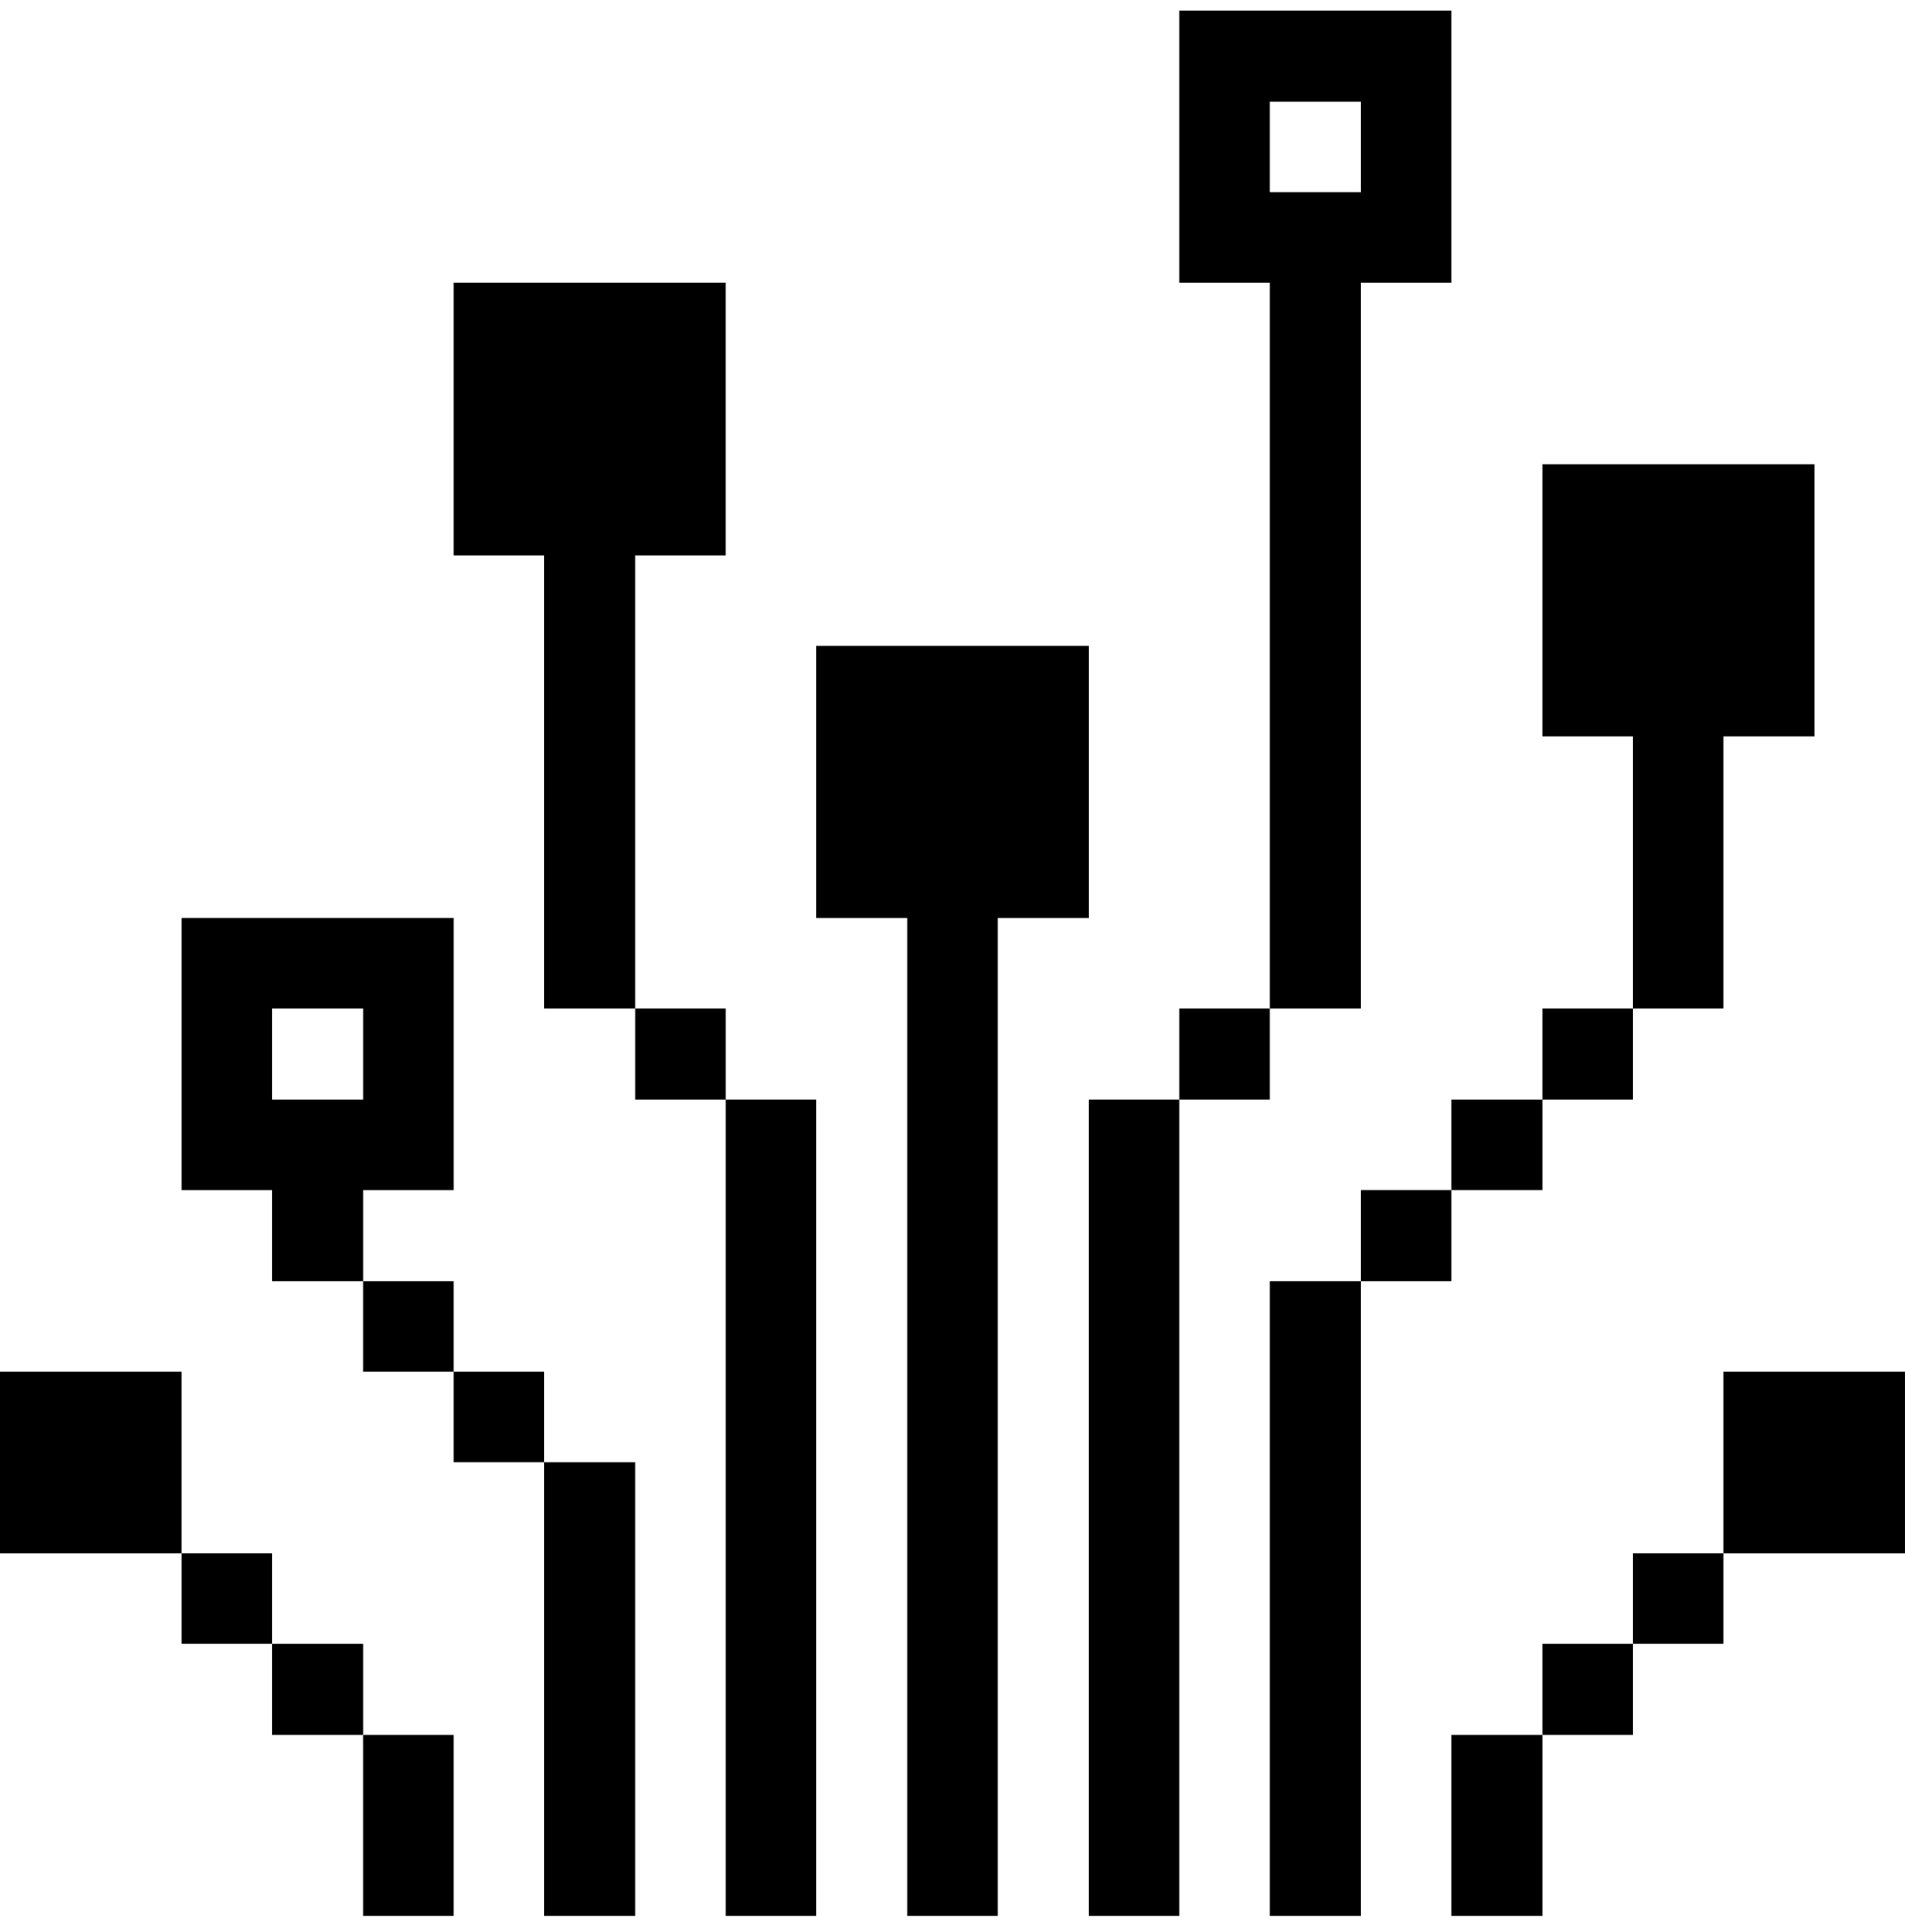
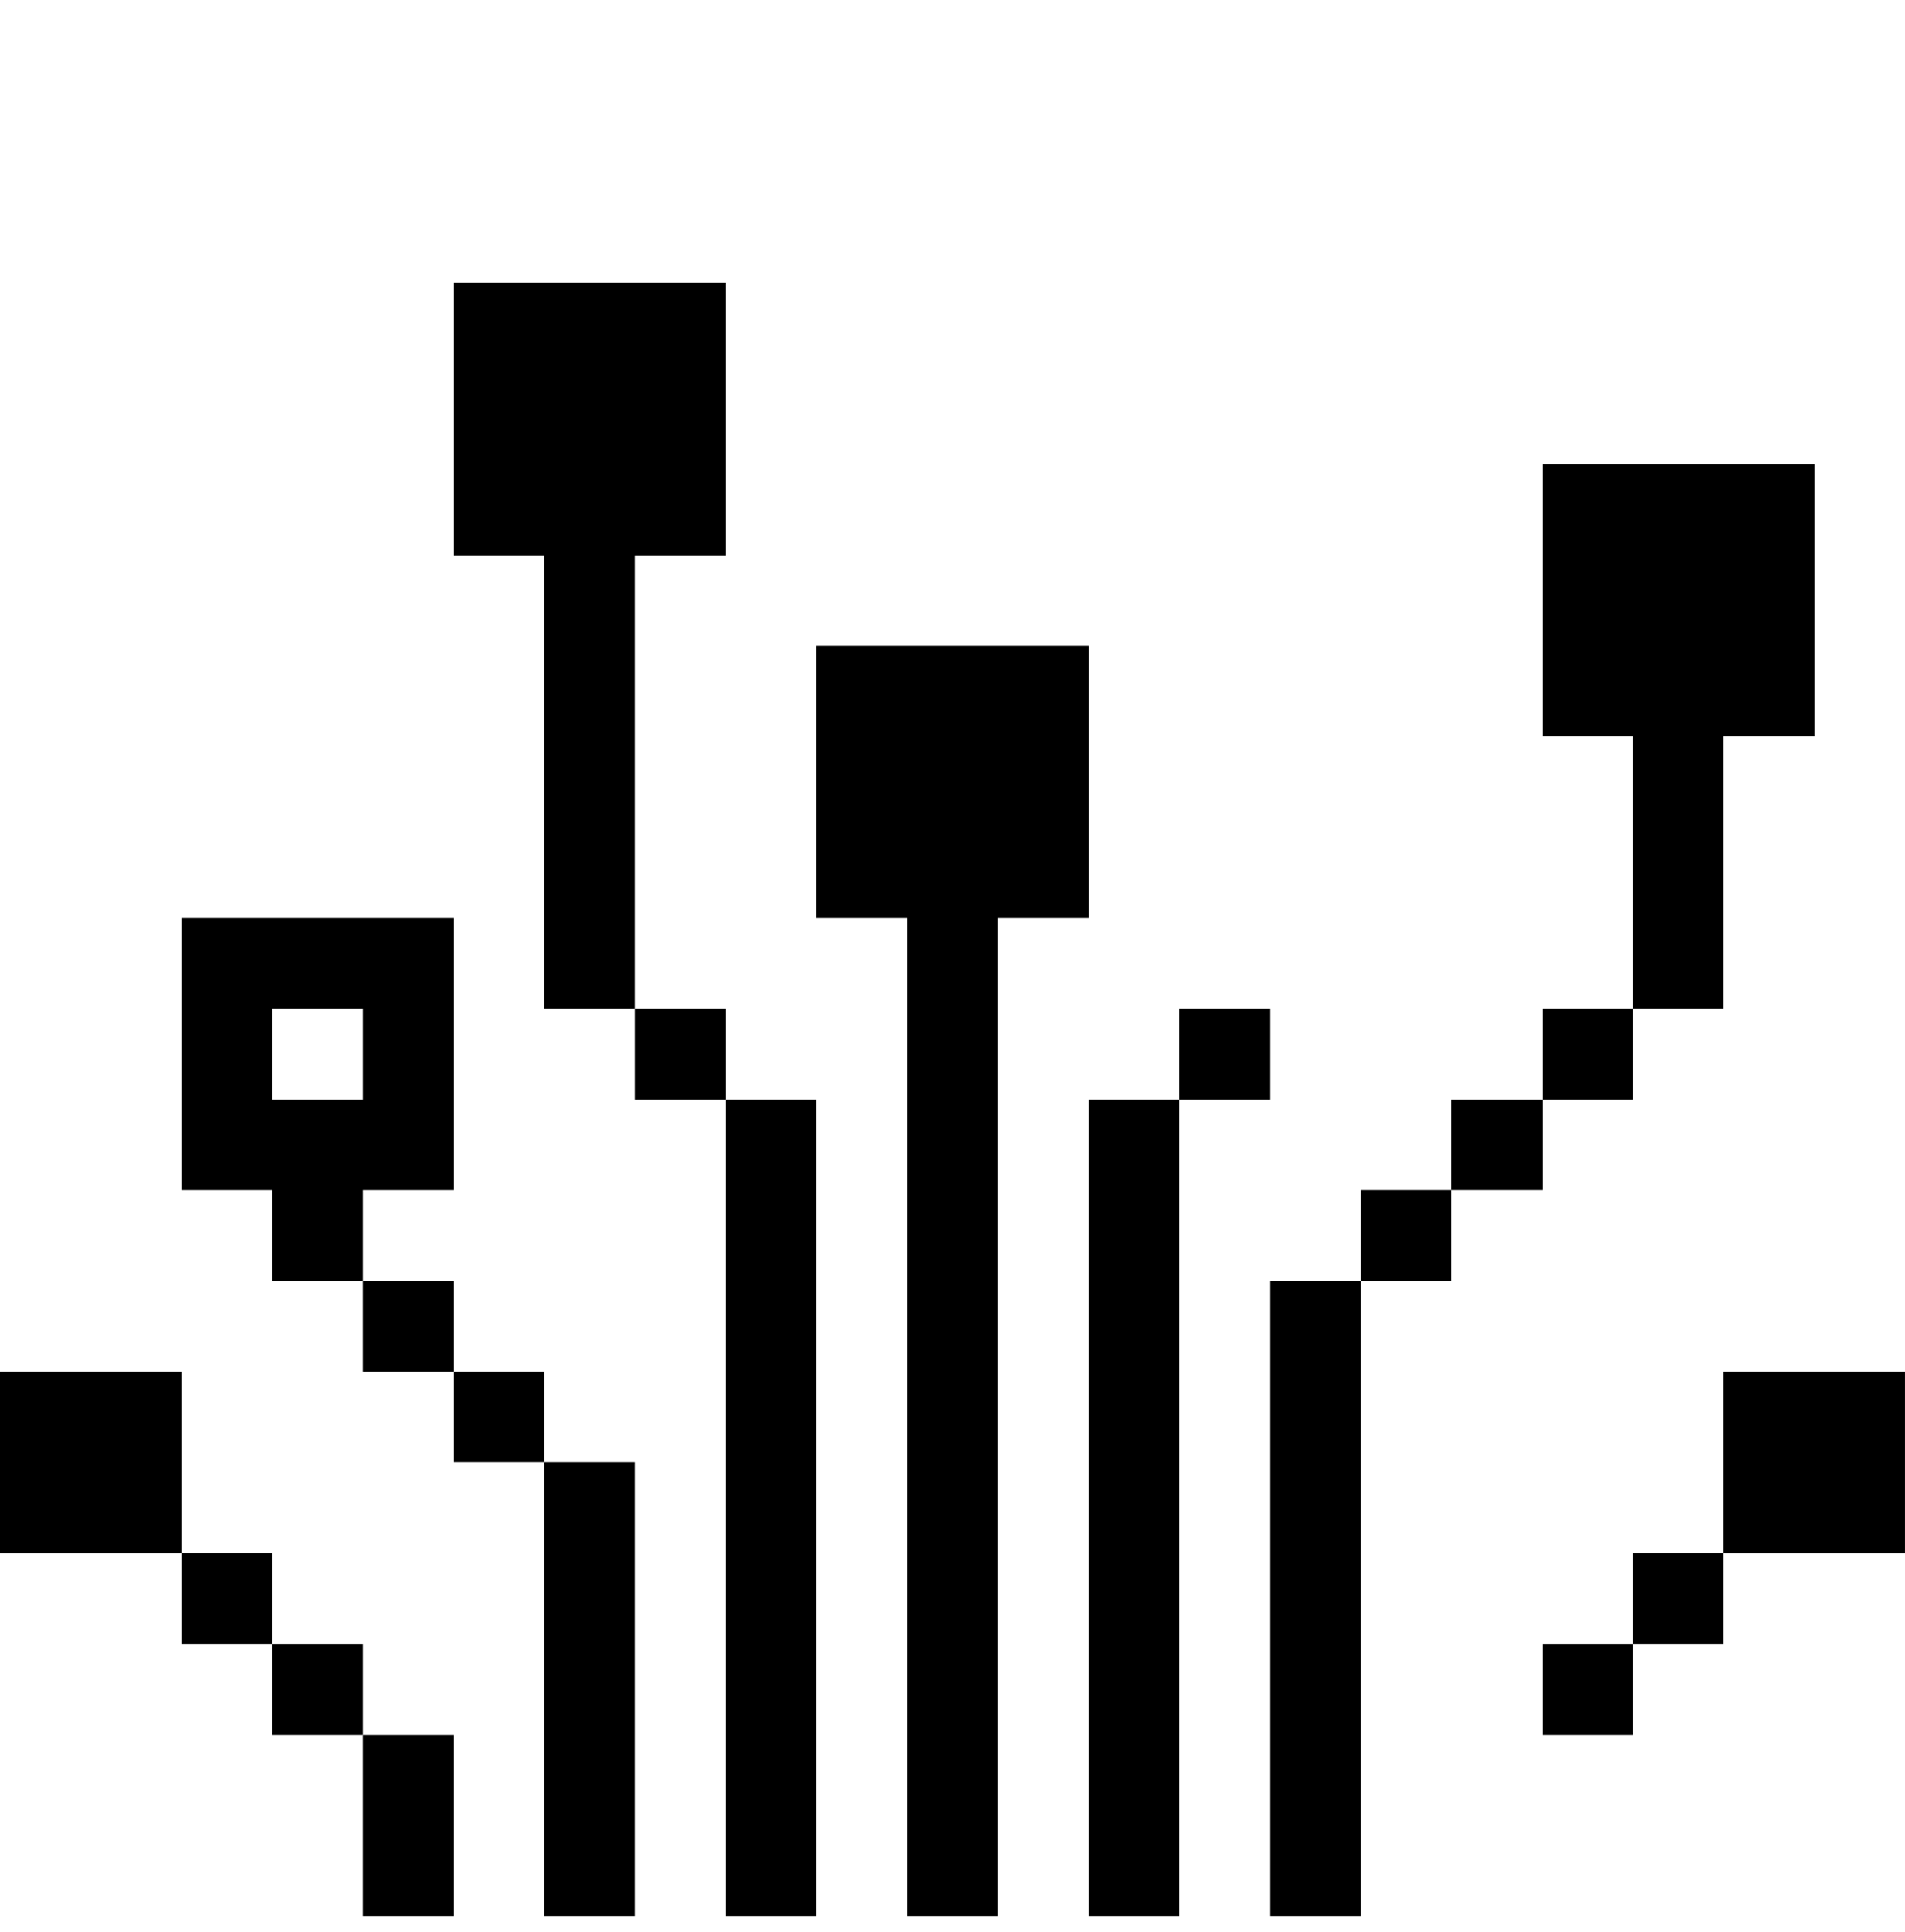
<svg xmlns="http://www.w3.org/2000/svg" width="72" height="73" viewBox="0 0 72 73" fill="none">
  <g clip-path="url(#clip0_332_17666)">
    <path d="M71.999 51.835H65.137V58.698H71.999V51.835Z" fill="black" />
    <path d="M65.137 58.697H61.717V62.117H65.137V58.697Z" fill="black" />
    <path d="M65.137 38.11V27.828H68.579V17.545H58.297V27.828H61.717V38.11H65.137Z" fill="black" />
    <path d="M61.717 62.118H58.297V65.56H61.717V62.118Z" fill="black" />
    <path d="M61.717 38.11H58.297V41.553H61.717V38.11Z" fill="black" />
-     <path d="M58.298 65.56H54.855V72.4H58.298V65.56Z" fill="black" />
+     <path d="M58.298 65.56H54.855V72.4V65.56Z" fill="black" />
    <path d="M58.298 41.553H54.855V44.972H58.298V41.553Z" fill="black" />
    <path d="M54.855 44.972H51.435V48.415H54.855V44.972Z" fill="black" />
    <path d="M51.435 48.415H47.992V72.4H51.435V48.415Z" fill="black" />
-     <path d="M51.435 38.11V10.682H54.855V0.4H44.572V10.682H47.992V38.11H51.435ZM47.992 3.843H51.435V7.263H47.992V3.843Z" fill="black" />
    <path d="M47.992 38.11H44.572V41.553H47.992V38.11Z" fill="black" />
    <path d="M44.572 41.553H41.152V72.4H44.572V41.553Z" fill="black" />
    <path d="M30.848 34.69H34.29V72.4H37.71V34.69H41.153V24.407H30.848V34.69Z" fill="black" />
    <path d="M30.848 41.553H27.428V72.4H30.848V41.553Z" fill="black" />
    <path d="M27.428 38.11H24.008V41.553H27.428V38.11Z" fill="black" />
    <path d="M24.007 55.255H20.564V72.4H24.007V55.255Z" fill="black" />
    <path d="M24.007 20.988H27.427V10.682H17.145V20.988H20.564V38.11H24.007V20.988Z" fill="black" />
    <path d="M20.564 51.835H17.145V55.255H20.564V51.835Z" fill="black" />
    <path d="M17.145 65.56H13.725V72.4H17.145V65.56Z" fill="black" />
    <path d="M17.145 48.415H13.725V51.835H17.145V48.415Z" fill="black" />
    <path d="M17.146 44.973V34.69H6.863V44.973H10.283V48.415H13.726V44.973H17.146ZM10.283 41.553V38.11H13.726V41.553H10.283Z" fill="black" />
    <path d="M13.726 62.118H10.283V65.56H13.726V62.118Z" fill="black" />
    <path d="M10.283 58.697H6.863V62.117H10.283V58.697Z" fill="black" />
    <path d="M6.862 51.835H0V58.698H6.862V51.835Z" fill="black" />
  </g>
  <defs>
    <clipPath id="clip0_332_17666">
      <rect width="72" height="72" fill="white" transform="translate(0 0.4)" />
    </clipPath>
  </defs>
</svg>